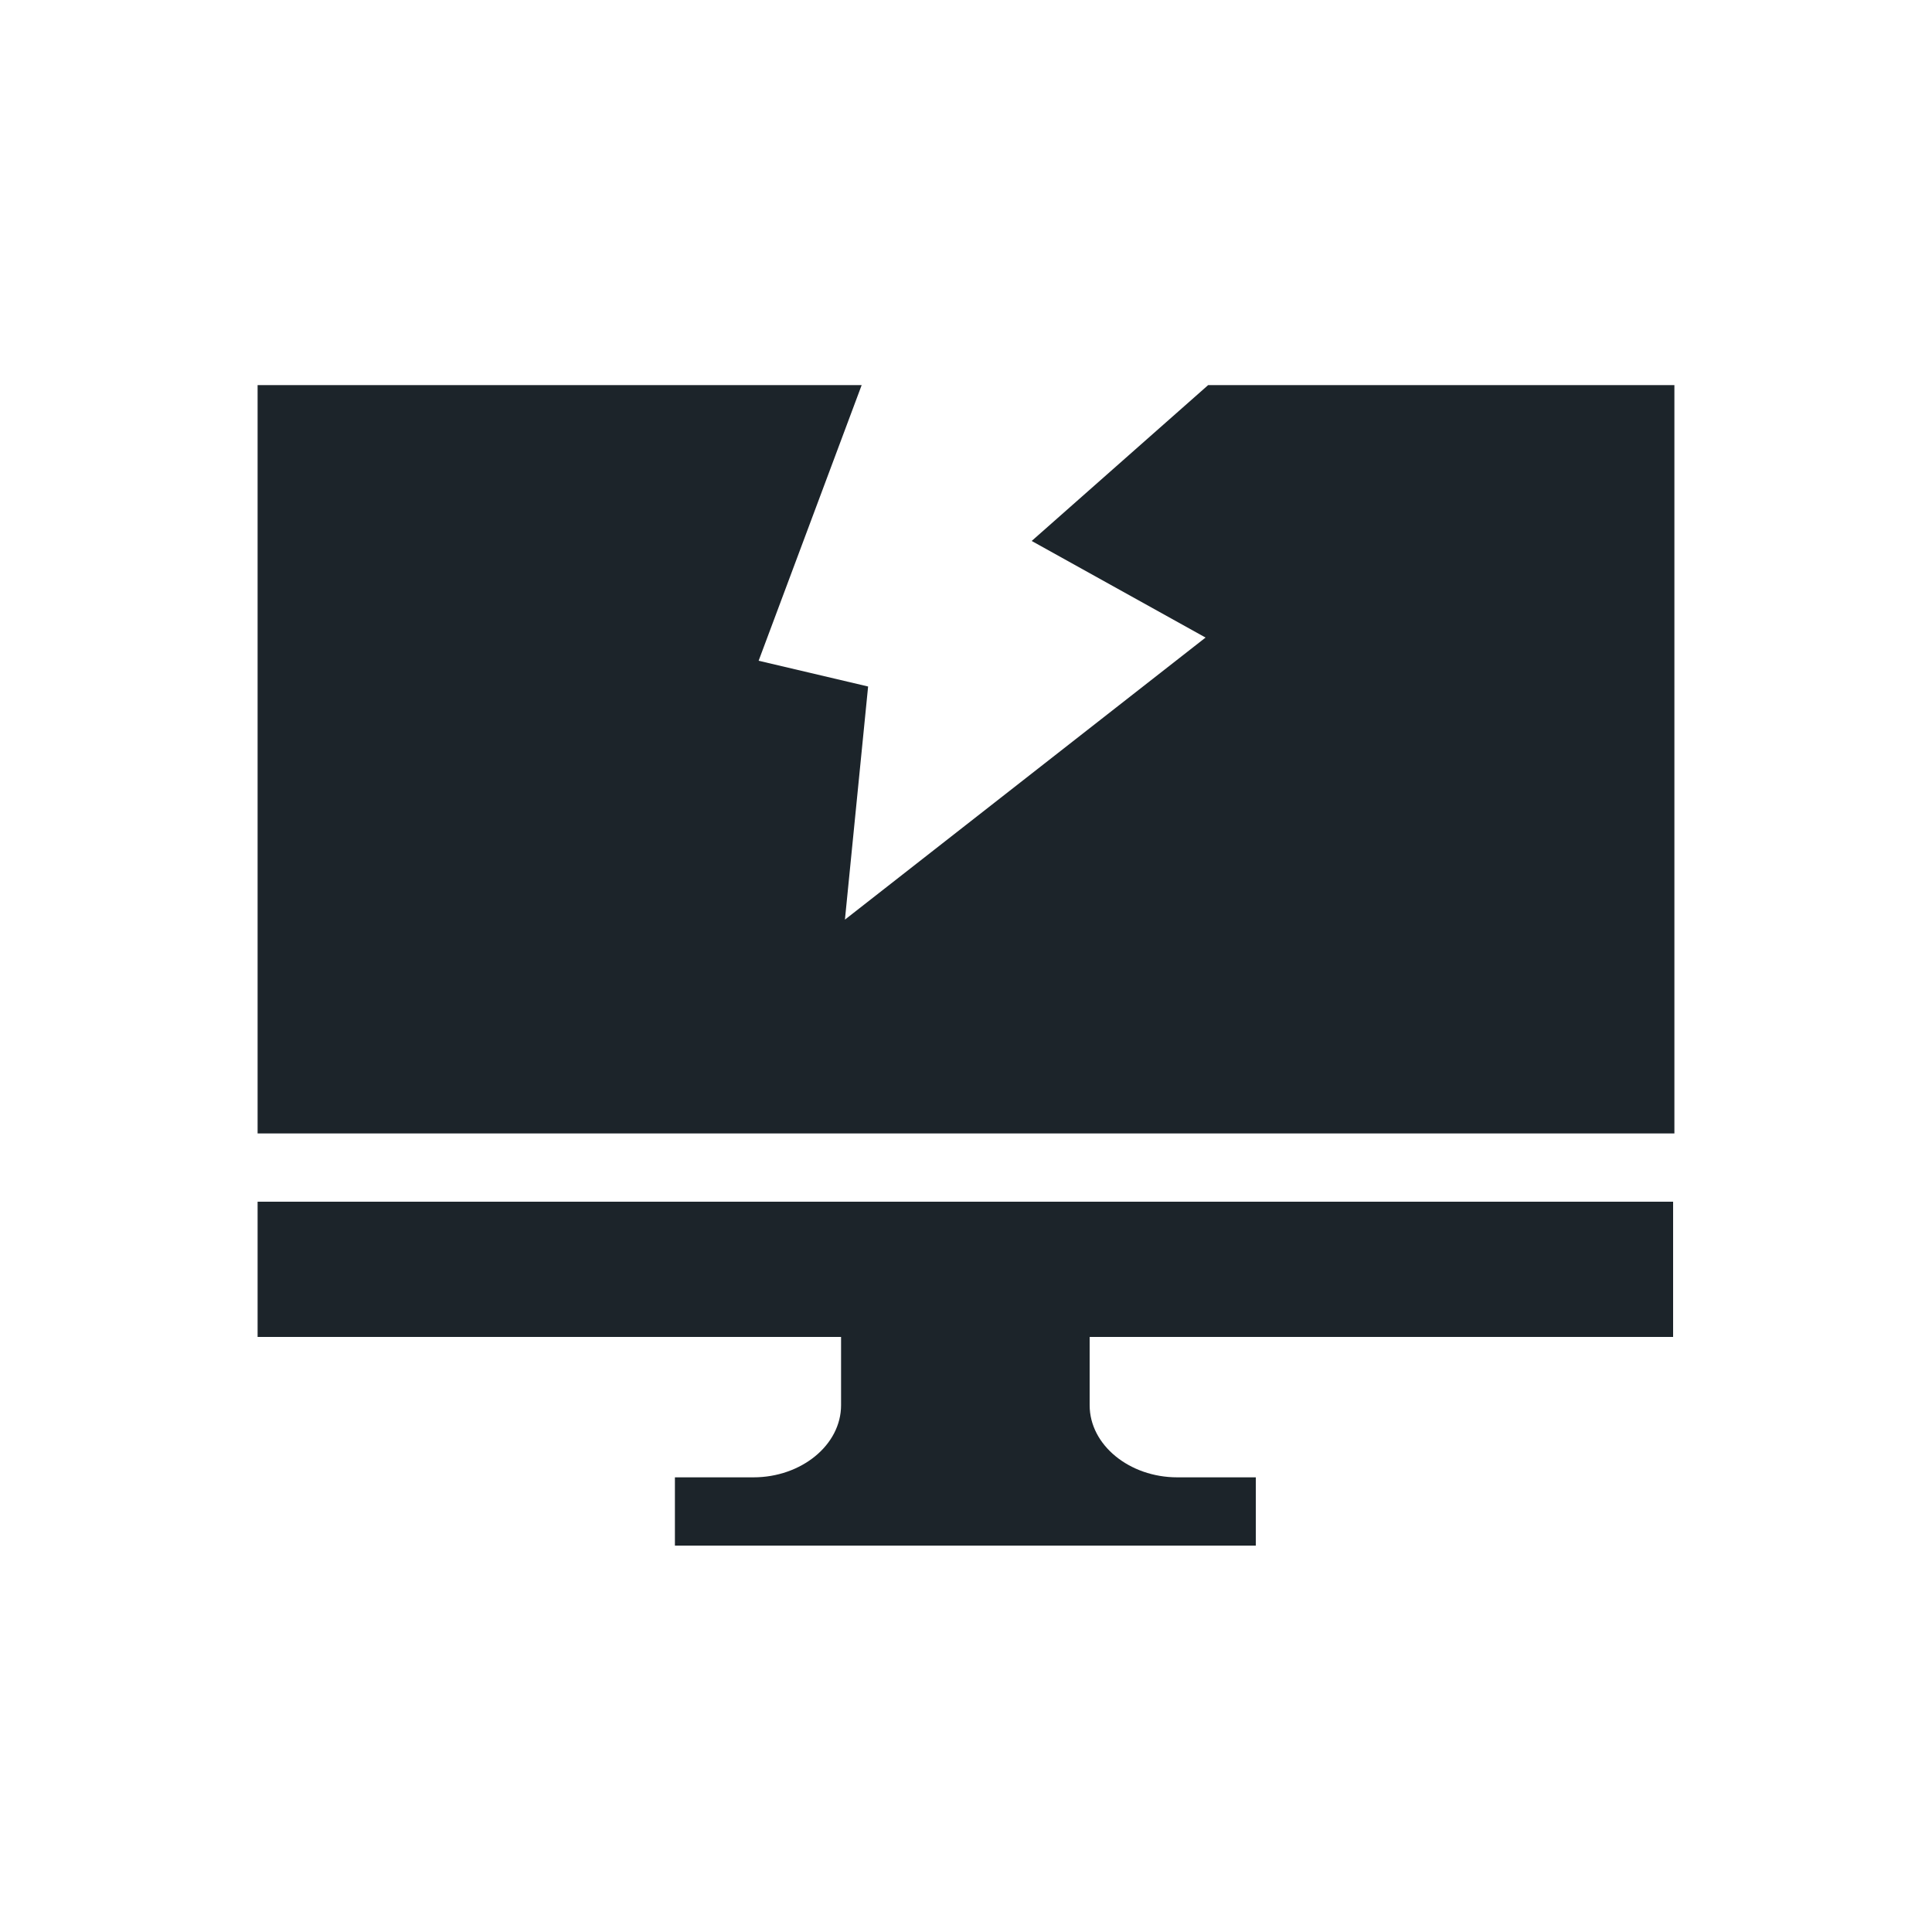
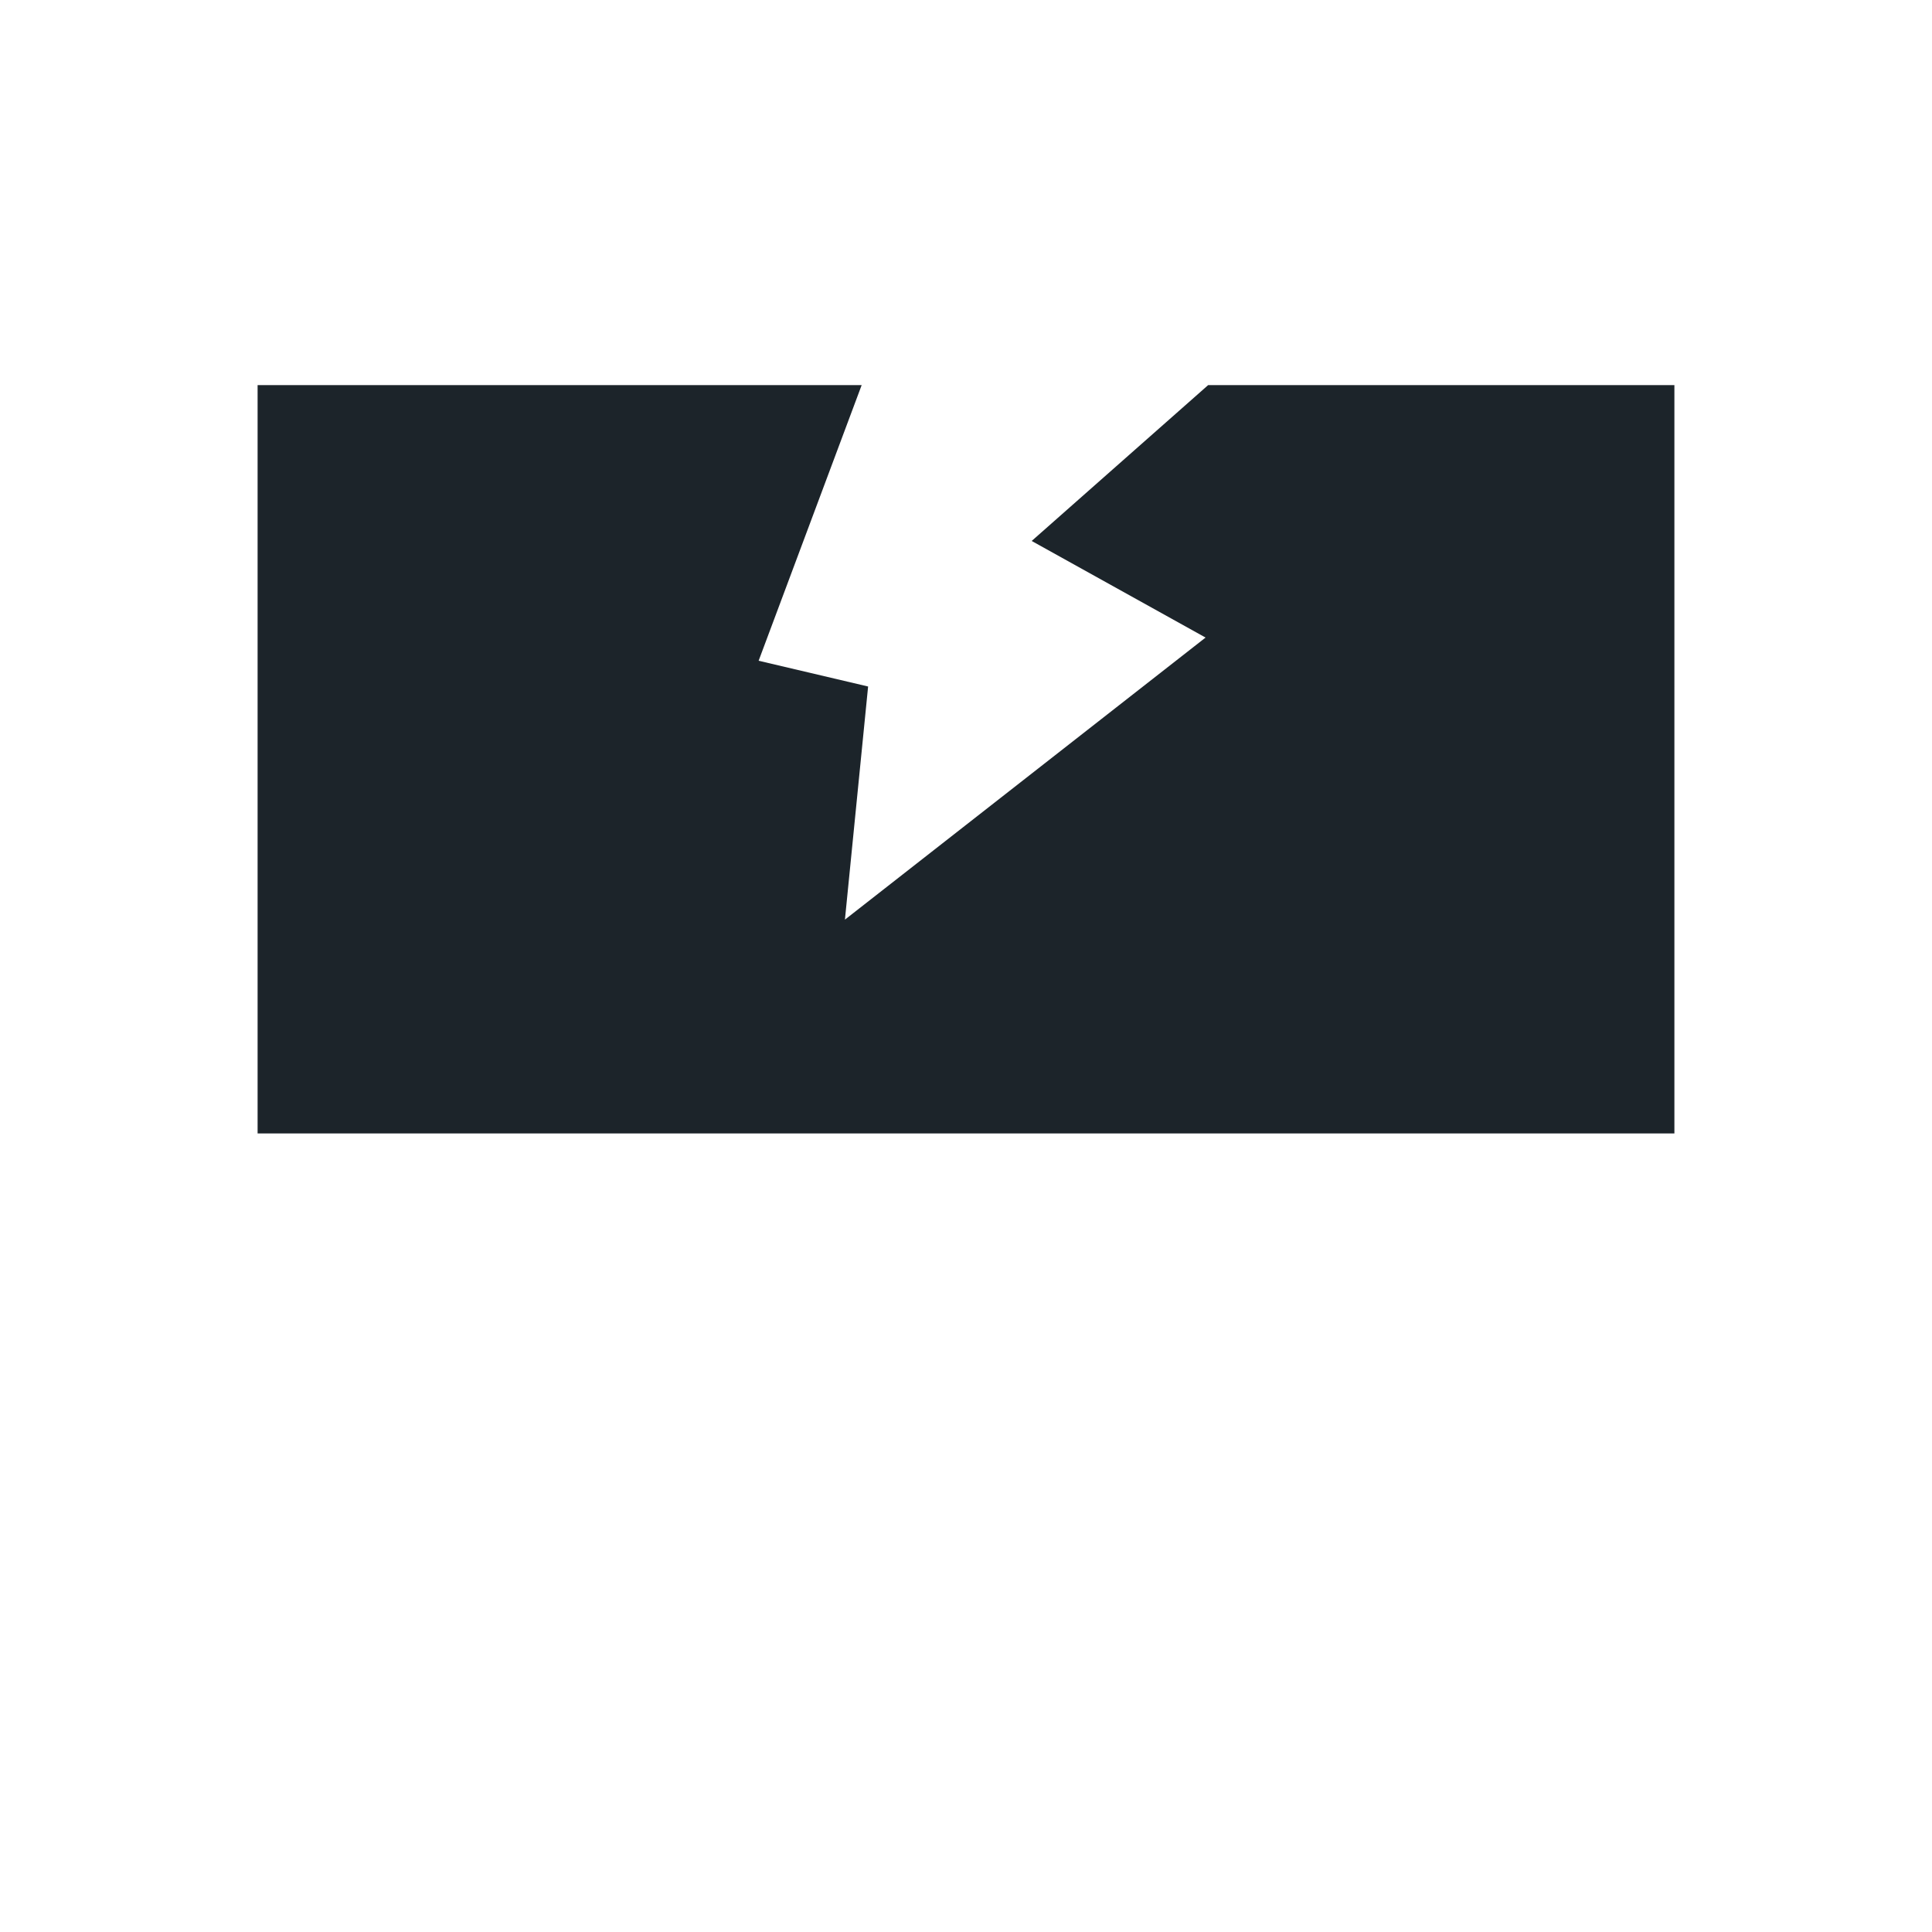
<svg xmlns="http://www.w3.org/2000/svg" id="Layer_1" version="1.1" viewBox="0 0 150 150">
  <defs>
    <style>
      .st0 {
        fill: #1c242a;
      }
    </style>
  </defs>
-   <path class="st0" d="M20,103.8h45.3v5.3c0,3.1-3.1,5.6-6.8,5.6h-6.1v5.3h45.1v-5.3h-6.1c-3.7,0-6.8-2.5-6.8-5.6v-5.3h45.3v-10.5H20v10.5Z" />
  <path class="st0" d="M93.8,29.9l-13.7,12.1,13.5,7.5-28,21.9,1.8-18.1-8.5-2,8-21.4H20v58.1h110V29.9h-36.2Z" />
</svg>